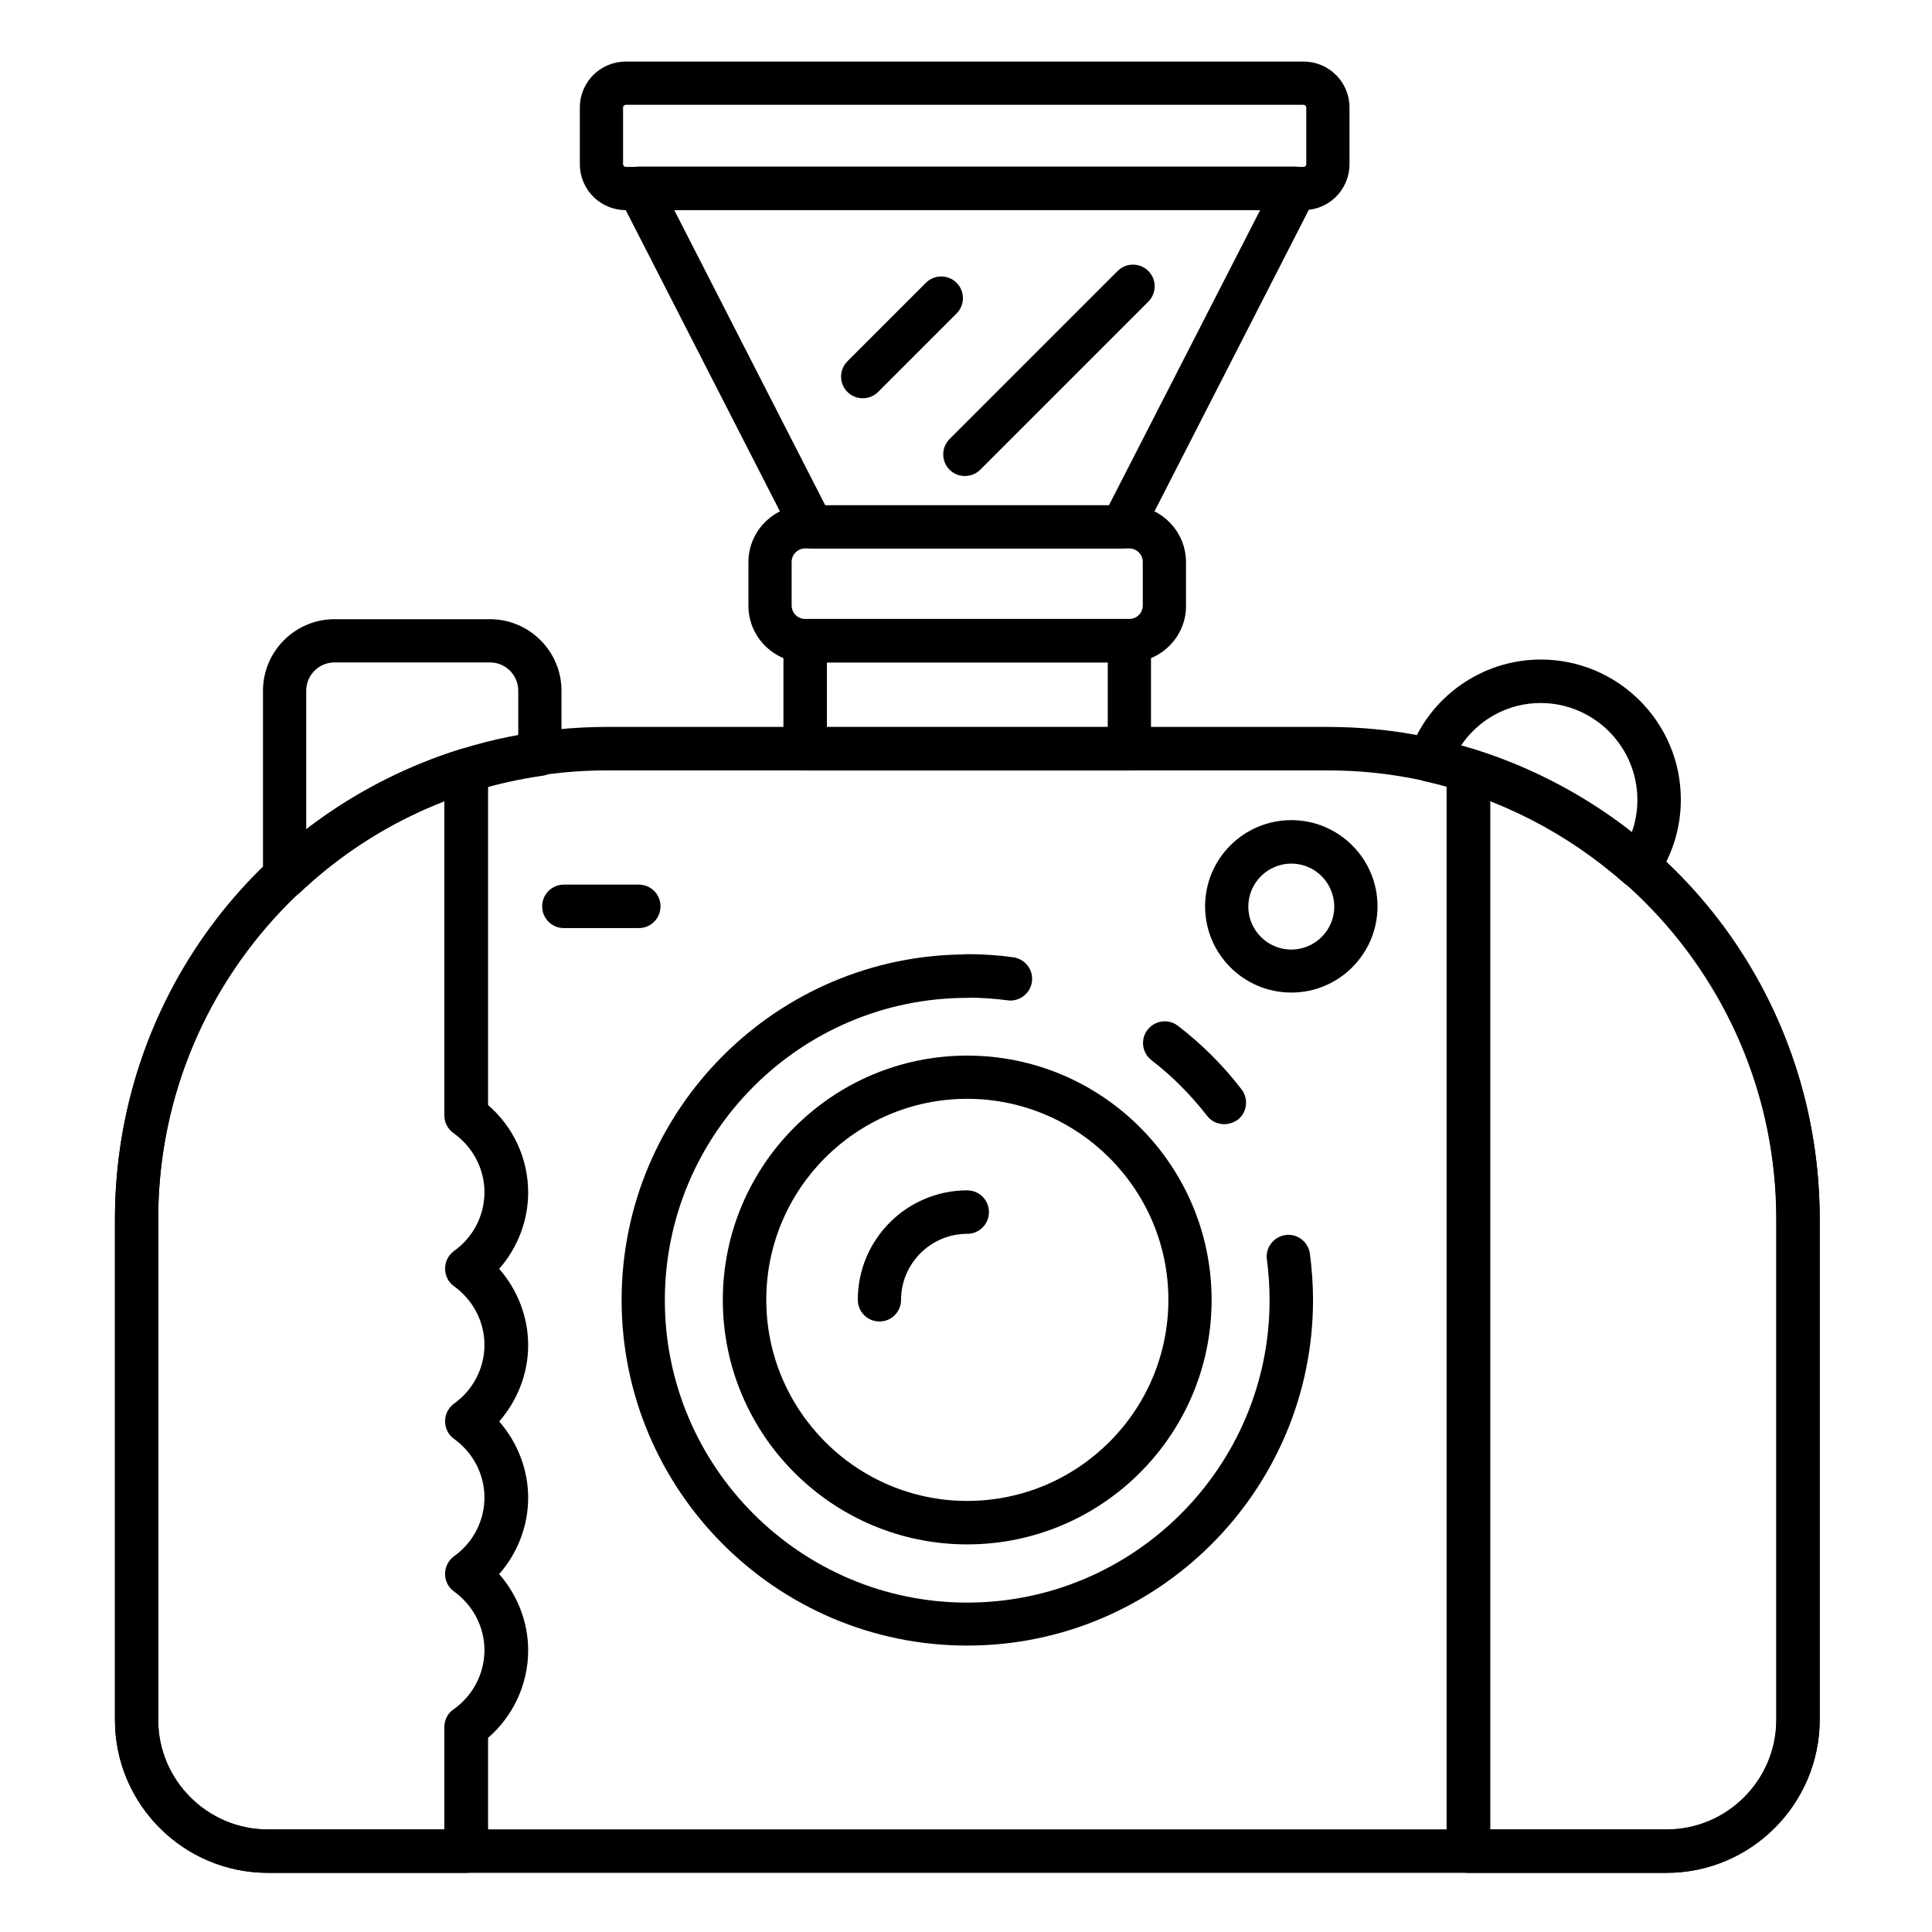
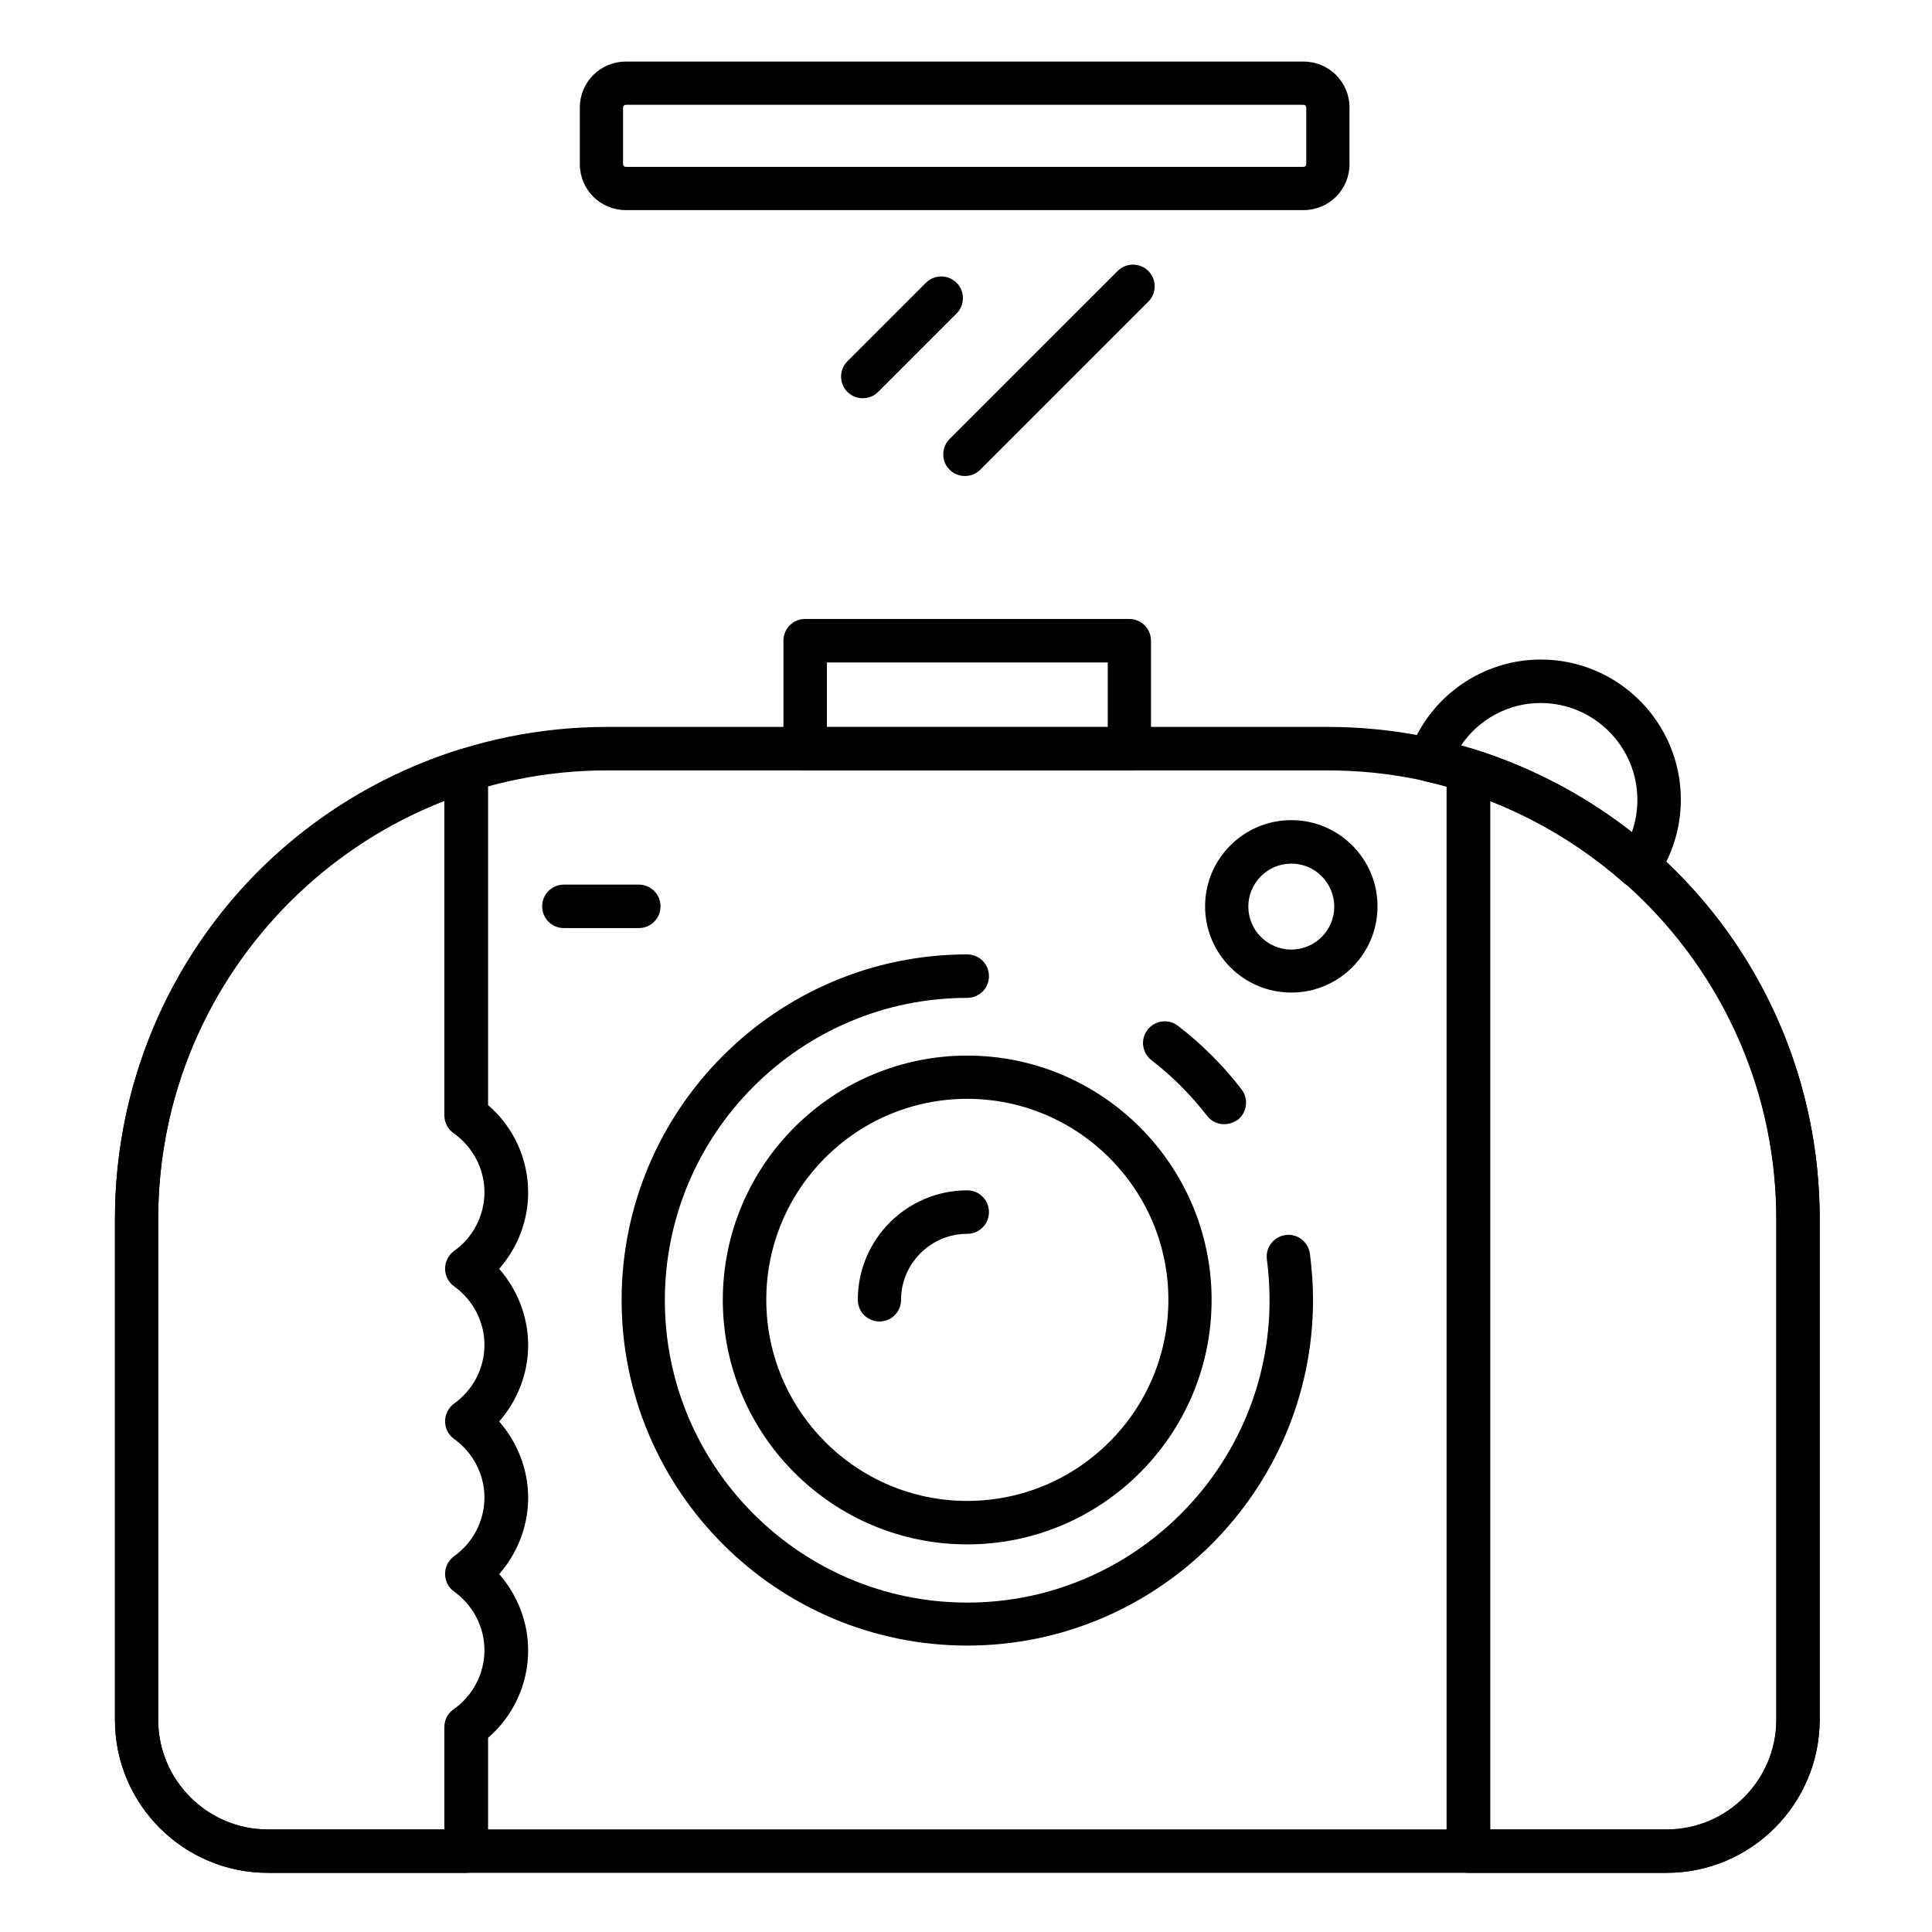
<svg xmlns="http://www.w3.org/2000/svg" version="1.1" id="Vrstva_1" x="0px" y="0px" viewBox="0 0 800 800" style="enable-background:new 0 0 800 800;" xml:space="preserve">
  <g>
    <path d="M690.1,775.5H110.9c-34.9,0-63.3-28.4-63.3-63.3V504.8c0-112.4,91.4-203.8,203.8-203.8h298.3   c112.4,0,203.8,91.4,203.8,203.8v207.3C753.4,747.1,725,775.5,690.1,775.5z M251.4,319c-102.5,0-185.9,83.4-185.9,185.8v207.3   c0,25,20.4,45.4,45.4,45.4h579.2c25,0,45.4-20.4,45.4-45.4V504.8c0-102.5-83.4-185.8-185.8-185.8H251.4z" />
    <path d="M534.7,547.2c-5,0-9-4-9-9c0-5.6-0.4-11.2-1.1-16.7c-0.7-4.9,2.8-9.4,7.7-10.1c4.9-0.7,9.4,2.8,10.1,7.7   c0.8,6.3,1.3,12.7,1.3,19.1C543.6,543.2,539.6,547.2,534.7,547.2z" />
    <path d="M506.9,465.5c-2.7,0-5.4-1.2-7.1-3.5c-6.7-8.6-14.4-16.4-23-23c-3.9-3-4.7-8.7-1.6-12.6c3-3.9,8.7-4.7,12.6-1.6   c9.9,7.6,18.7,16.4,26.3,26.3c3,3.9,2.3,9.6-1.6,12.6C510.7,464.9,508.8,465.5,506.9,465.5z" />
-     <path d="M418.4,414.3c-0.4,0-0.8,0-1.2-0.1c-5.5-0.7-11.1-1.1-16.7-1.1c-5,0-9-4-9-9c0-5,4-9,9-9c6.4,0,12.8,0.4,19.1,1.3   c4.9,0.7,8.4,5.2,7.7,10.1C426.7,411,422.8,414.3,418.4,414.3z" />
    <path d="M400.5,681.4c-78.9,0-143.1-64.2-143.1-143.1c0-78.9,64.2-143.1,143.1-143.1c5,0,9,4,9,9c0,5-4,9-9,9   c-69,0-125.2,56.2-125.2,125.2c0,69,56.2,125.2,125.2,125.2c69,0,125.2-56.2,125.2-125.2c0-5,4-9,9-9s9,4,9,9   C543.6,617.2,479.4,681.4,400.5,681.4z" />
    <path d="M400.5,639.5c-55.8,0-101.2-45.4-101.2-101.2s45.4-101.2,101.2-101.2c55.8,0,101.2,45.4,101.2,101.2   S456.3,639.5,400.5,639.5z M400.5,455c-45.9,0-83.2,37.3-83.2,83.2c0,45.9,37.3,83.3,83.2,83.3c45.9,0,83.3-37.3,83.3-83.3   C483.8,492.4,446.4,455,400.5,455z" />
    <path d="M364.2,547.2c-5,0-9-4-9-9c0-25,20.3-45.3,45.3-45.3c5,0,9,4,9,9c0,5-4,9-9,9c-15.1,0-27.4,12.3-27.4,27.4   C373.1,543.2,369.1,547.2,364.2,547.2z" />
    <path d="M690.1,775.5H608c-5,0-9-4-9-9V318.9c0-2.9,1.4-5.5,3.7-7.2c2.3-1.7,5.3-2.2,8-1.3c85.4,26.8,142.8,104.9,142.8,194.5   v207.3C753.4,747.1,725,775.5,690.1,775.5z M617,757.6h73.2c25,0,45.4-20.4,45.4-45.4V504.8c0-77.5-47.1-145.7-118.5-173.3V757.6z" />
-     <path d="M117.9,372.2c-1.2,0-2.4-0.2-3.6-0.7c-3.3-1.4-5.4-4.7-5.4-8.2V286c0-16.3,13.3-29.6,29.6-29.6h64.4   c16.3,0,29.6,13.3,29.6,29.6v26.3c0,4.5-3.3,8.2-7.7,8.9c-38,5.4-72.9,22.2-100.8,48.6C122.3,371.3,120.1,372.2,117.9,372.2z    M138.5,274.3c-6.4,0-11.7,5.2-11.7,11.7v57.8c25.7-19.9,55.6-33.3,87.8-39.1V286c0-6.4-5.2-11.7-11.7-11.7H138.5z" />
    <path d="M467.6,319H333.4c-5,0-9-4-9-9v-44.7c0-5,4-9,9-9h134.2c5,0,9,4,9,9V310C476.6,315,472.6,319,467.6,319z M342.4,301.1   h116.3v-26.8H342.4V301.1z" />
-     <path d="M464.7,227.1H336.3c-3.4,0-6.5-1.9-8-4.9L256.6,82.1c-1.4-2.8-1.3-6.1,0.3-8.8c1.6-2.7,4.5-4.3,7.6-4.3h271.9   c3.1,0,6,1.6,7.7,4.3c1.6,2.7,1.8,6,0.3,8.8l-71.7,140.1C471.2,225.2,468.1,227.1,464.7,227.1z M341.7,209.2h117.5L521.8,87H279.2   L341.7,209.2z" />
-     <path d="M467.6,274.3H333.4c-13,0-23.5-10.6-23.5-23.5v-18c0-13,10.6-23.5,23.5-23.5h134.2c13,0,23.5,10.6,23.5,23.5v18   C491.2,263.7,480.6,274.3,467.6,274.3z M333.4,227.1c-3.1,0-5.6,2.5-5.6,5.6v18c0,3.1,2.5,5.6,5.6,5.6h134.2c3.1,0,5.6-2.5,5.6-5.6   v-18c0-3.1-2.5-5.6-5.6-5.6H333.4z" />
    <path d="M539.8,87H259.1c-10.5,0-19-8.5-19-19V44.5c0-10.5,8.5-19,19-19h280.7c10.5,0,19,8.5,19,19V68   C558.8,78.5,550.3,87,539.8,87z M259.1,43.4c-0.6,0-1.1,0.5-1.1,1.1V68c0,0.6,0.5,1.1,1.1,1.1h280.7c0.6,0,1.1-0.5,1.1-1.1V44.5   c0-0.6-0.5-1.1-1.1-1.1H259.1z" />
    <path d="M357.2,164.9c-2.3,0-4.6-0.9-6.3-2.6c-3.5-3.5-3.5-9.2,0-12.7l32.5-32.5c3.5-3.5,9.2-3.5,12.7,0c3.5,3.5,3.5,9.2,0,12.7   l-32.5,32.5C361.8,164.1,359.5,164.9,357.2,164.9z" />
    <path d="M399.5,197.1c-2.3,0-4.6-0.9-6.3-2.6c-3.5-3.5-3.5-9.2,0-12.7l69.6-69.6c3.5-3.5,9.2-3.5,12.7,0c3.5,3.5,3.5,9.2,0,12.7   l-69.6,69.6C404.1,196.3,401.8,197.1,399.5,197.1z" />
    <path d="M678.3,367.8c-2.2,0-4.3-0.8-5.9-2.2c-23.6-20.8-52.1-35.4-82.4-42.1c-2.5-0.6-4.7-2.2-5.9-4.4c-1.2-2.3-1.5-4.9-0.6-7.4   c8.2-23.1,30.1-38.6,54.5-38.6c32,0,58,26,58,58c0,11.7-3.5,23.1-10.2,32.8c-1.4,2.1-3.7,3.5-6.3,3.8   C679.1,367.8,678.7,367.8,678.3,367.8z M604.9,308.8c25.6,7.2,49.7,19.5,70.7,36.1c1.6-4.4,2.4-9,2.4-13.7   c0-22.1-18-40.1-40.1-40.1C624.5,291.1,612.2,297.9,604.9,308.8z" />
    <path d="M534.7,411c-19.7,0-35.7-16-35.7-35.7c0-19.7,16-35.7,35.7-35.7c19.7,0,35.7,16,35.7,35.7C570.4,395,554.4,411,534.7,411z    M534.7,357.6c-9.8,0-17.8,8-17.8,17.8c0,9.8,8,17.8,17.8,17.8c9.8,0,17.8-8,17.8-17.8C552.4,365.5,544.5,357.6,534.7,357.6z" />
    <path d="M264.5,384.3h-31c-5,0-9-4-9-9c0-5,4-9,9-9h31c5,0,9,4,9,9C273.5,380.3,269.5,384.3,264.5,384.3z" />
    <path d="M193,775.5h-82.1c-34.9,0-63.3-28.4-63.3-63.3V504.8c0-89.5,57.4-167.7,142.8-194.5c2.7-0.9,5.7-0.4,8,1.3   c2.3,1.7,3.7,4.4,3.7,7.2v138.8c10.5,9,16.6,22.2,16.6,36.2c0,11.7-4.4,22.9-12,31.6c7.6,8.7,12,19.9,12,31.6   c0,11.7-4.4,22.9-12,31.6c7.6,8.7,12,19.9,12,31.6c0,11.7-4.4,22.9-12,31.6c7.6,8.7,12,19.9,12,31.6c0,13.9-6.1,27.1-16.6,36.2   v47.1C202,771.5,198,775.5,193,775.5z M184,331.6c-71.4,27.6-118.5,95.7-118.5,173.3v207.3c0,25,20.4,45.4,45.4,45.4H184v-42.5   c0-2.9,1.4-5.7,3.8-7.3c8-5.6,12.8-14.8,12.8-24.5c0-9.6-4.7-18.6-12.6-24.3c-2.4-1.7-3.7-4.4-3.7-7.3c0-2.9,1.4-5.6,3.7-7.3   c7.9-5.6,12.6-14.7,12.6-24.3c0-9.6-4.7-18.6-12.6-24.3c-2.4-1.7-3.7-4.4-3.7-7.3c0-2.9,1.4-5.6,3.7-7.3   c7.9-5.6,12.6-14.7,12.6-24.3c0-9.6-4.7-18.6-12.6-24.3c-2.4-1.7-3.7-4.4-3.7-7.3c0-2.9,1.4-5.6,3.7-7.3   c7.9-5.6,12.6-14.7,12.6-24.3c0-9.7-4.8-18.8-12.8-24.5c-2.4-1.7-3.8-4.4-3.8-7.3V331.6z" />
  </g>
</svg>